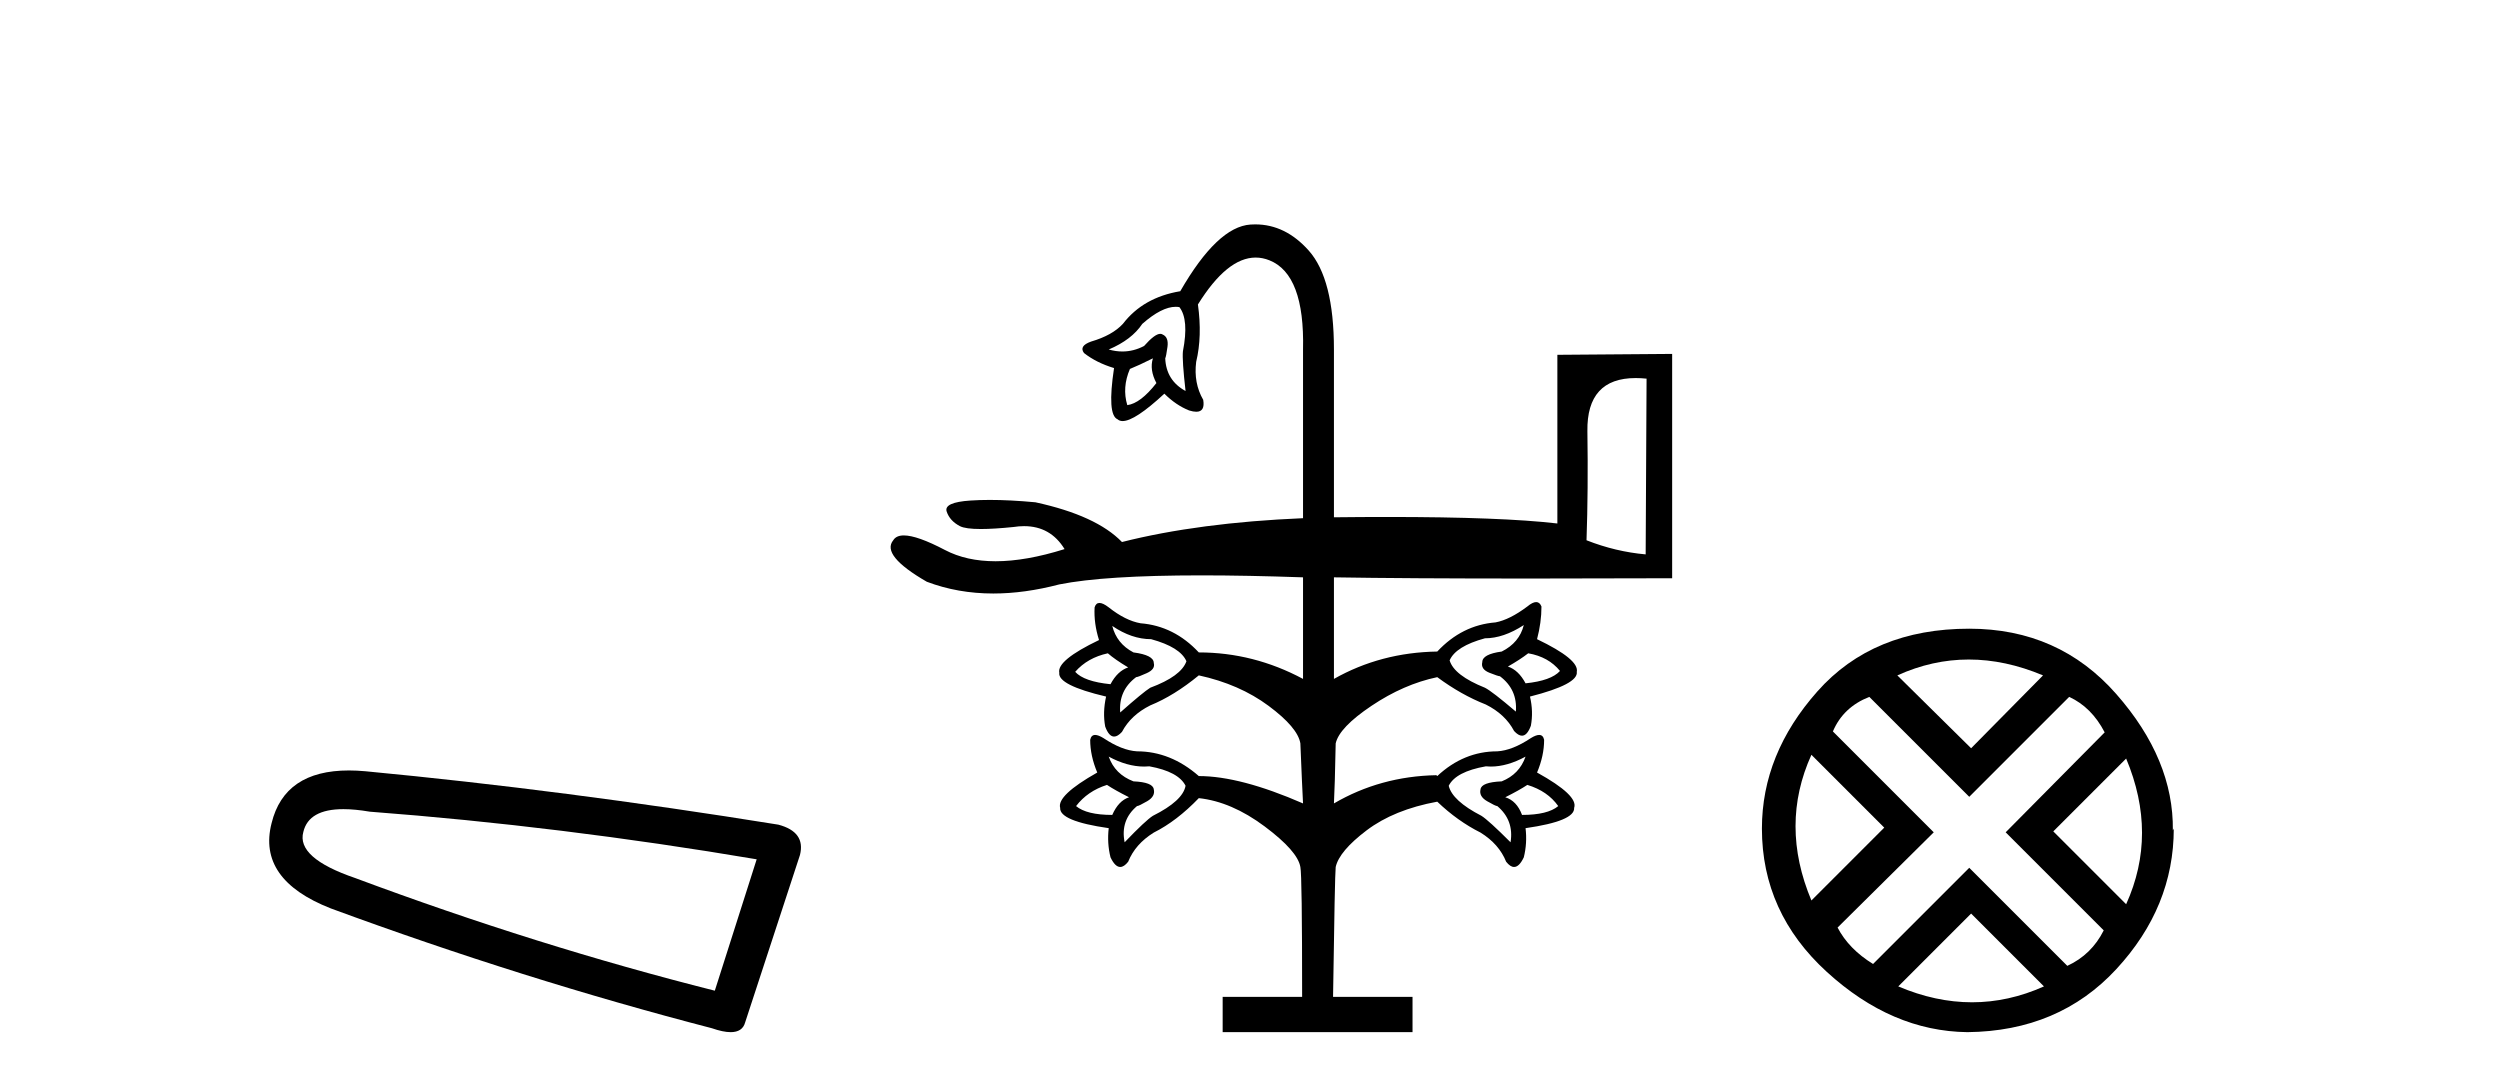
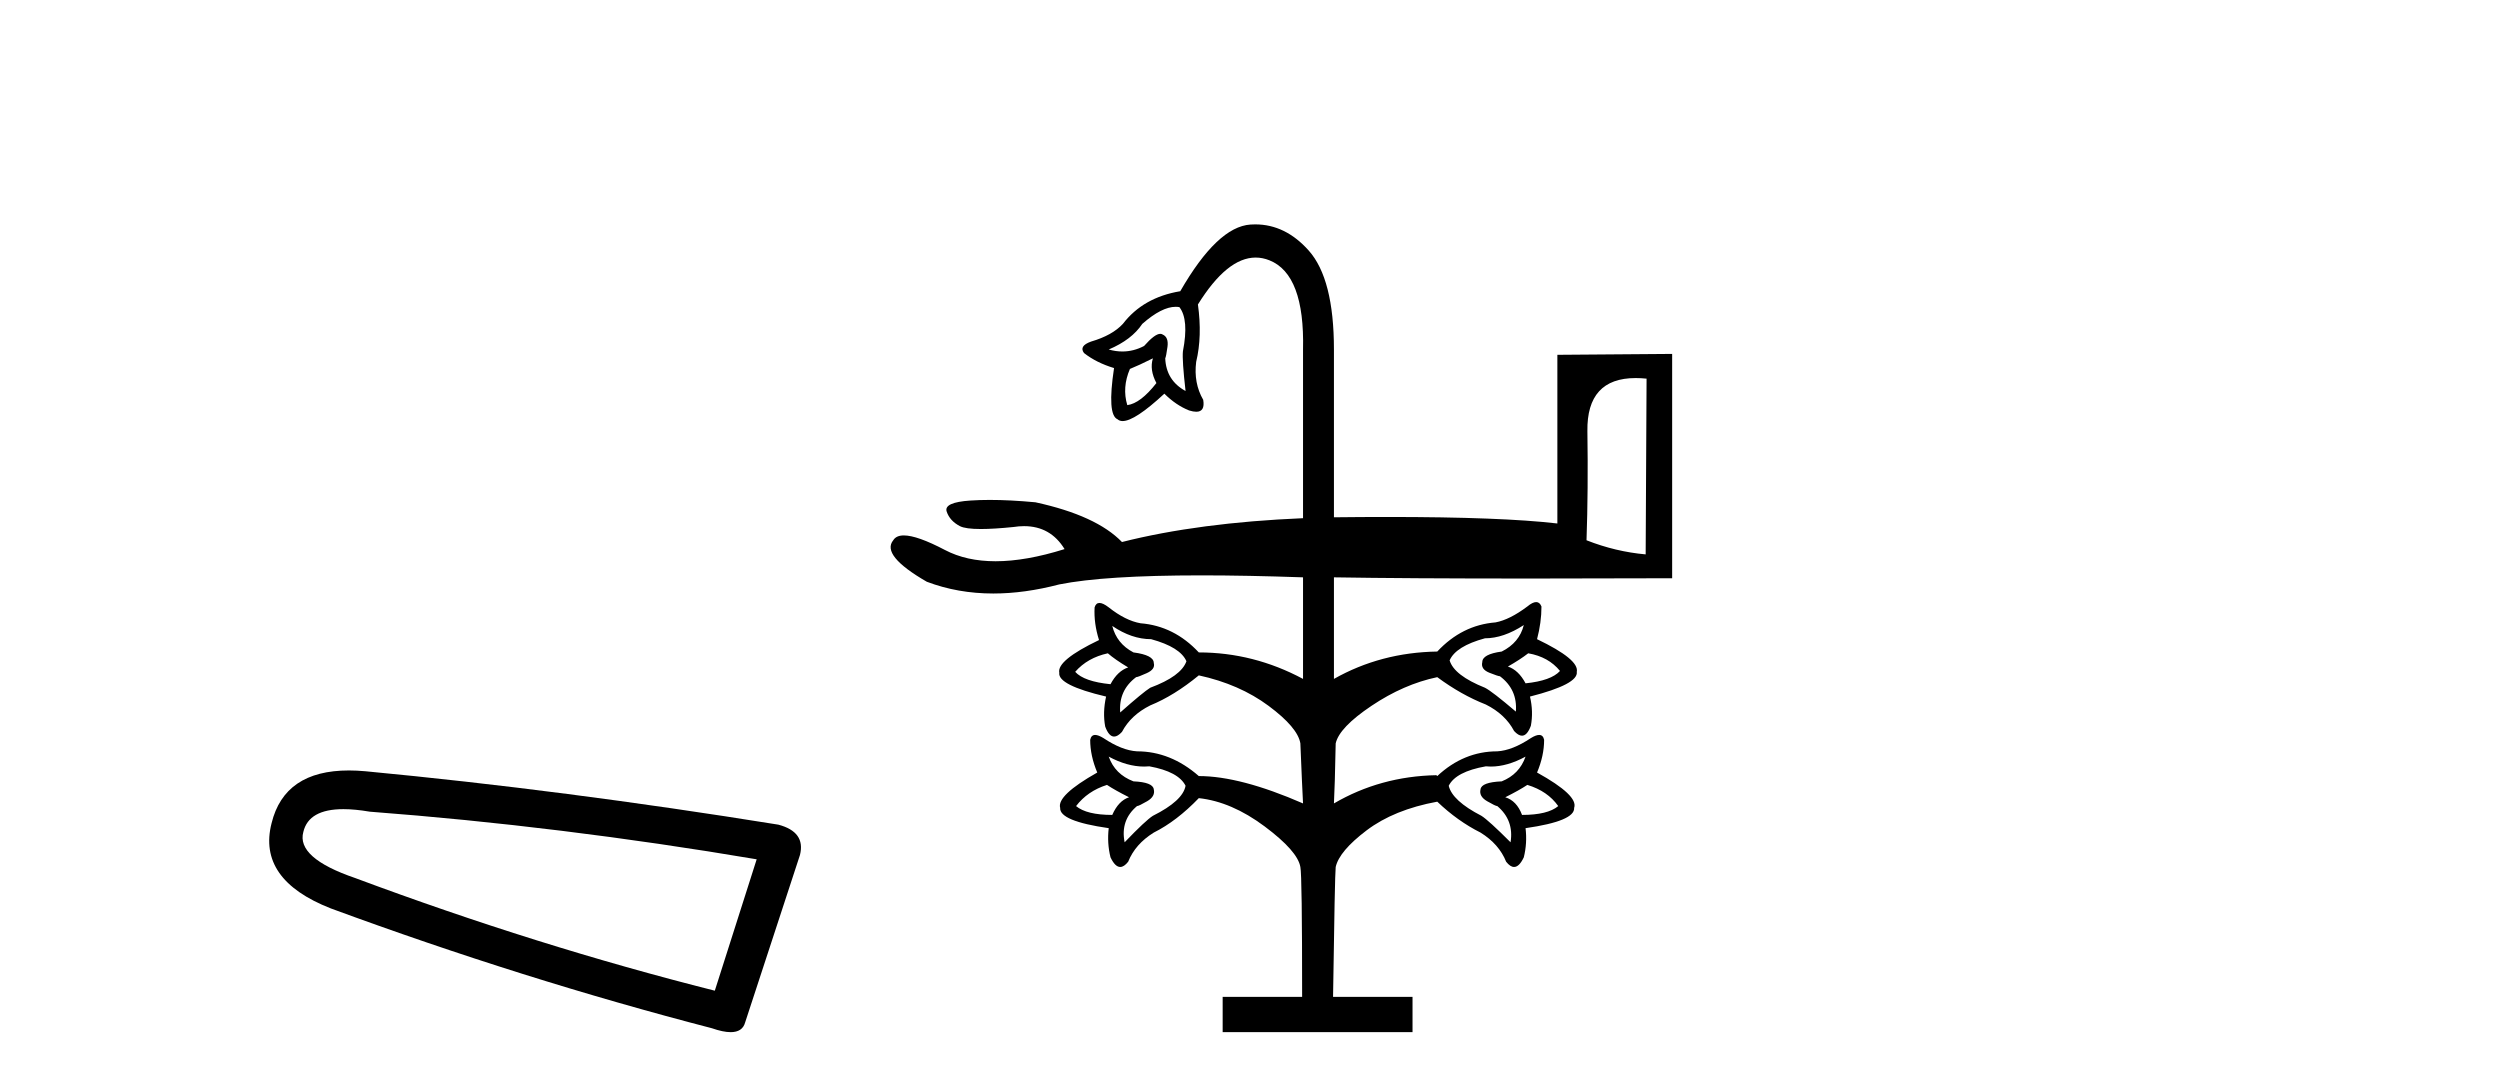
<svg xmlns="http://www.w3.org/2000/svg" width="94.0" height="41.0">
  <path d="M 12.912 30.424 Q 13.346 30.424 13.903 30.519 Q 21.068 31.062 28.451 32.31 L 26.877 37.25 Q 20.2 35.567 13.36 33.016 Q 11.134 32.256 11.406 31.279 Q 11.609 30.424 12.912 30.424 ZM 13.12 28.969 Q 10.695 28.969 10.211 30.953 Q 9.668 33.07 12.437 34.156 Q 19.657 36.816 26.768 38.662 Q 27.19 38.809 27.473 38.809 Q 27.917 38.809 28.017 38.444 L 30.079 32.147 Q 30.297 31.279 29.265 31.007 Q 21.177 29.705 13.74 28.999 Q 13.415 28.969 13.12 28.969 Z" style="fill:#000000;stroke:none" />
  <path d="M 44.205 11.536 Q 44.277 11.536 44.345 11.548 Q 44.71 12.012 44.478 13.208 Q 44.444 13.54 44.577 14.702 Q 43.847 14.304 43.813 13.473 Q 43.847 13.407 43.897 13.042 Q 43.946 12.677 43.714 12.577 Q 43.676 12.552 43.627 12.552 Q 43.42 12.552 43.017 13.009 Q 42.622 13.216 42.202 13.216 Q 41.95 13.216 41.688 13.141 Q 42.552 12.776 42.95 12.178 Q 43.681 11.536 44.205 11.536 ZM 43.349 13.473 Q 43.216 13.905 43.481 14.403 Q 42.884 15.167 42.386 15.233 Q 42.186 14.569 42.485 13.872 Q 42.817 13.739 43.349 13.473 ZM 61.501 14.215 Q 61.695 14.215 61.911 14.237 L 61.877 20.845 Q 60.748 20.745 59.653 20.314 Q 59.719 18.421 59.686 16.213 Q 59.656 14.215 61.501 14.215 ZM 57.461 24.564 Q 58.225 24.697 58.656 25.228 Q 58.324 25.594 57.361 25.693 Q 57.096 25.195 56.697 25.062 Q 57.162 24.797 57.461 24.564 ZM 41.655 24.564 Q 41.921 24.797 42.419 25.095 Q 42.02 25.228 41.755 25.726 Q 40.759 25.627 40.427 25.261 Q 40.891 24.73 41.655 24.564 ZM 57.295 23.502 Q 57.129 24.166 56.465 24.498 Q 55.734 24.597 55.734 24.896 Q 55.668 25.162 56 25.295 Q 56.332 25.427 56.398 25.427 Q 57.063 25.926 56.996 26.756 Q 56.1 25.992 55.834 25.859 Q 54.672 25.394 54.506 24.83 Q 54.738 24.298 55.834 24 Q 56.531 24 57.295 23.502 ZM 41.821 23.535 Q 42.552 24.033 43.282 24.033 Q 44.378 24.332 44.61 24.863 Q 44.411 25.427 43.249 25.859 Q 42.983 26.025 42.12 26.789 Q 42.054 25.959 42.718 25.461 Q 42.784 25.461 43.116 25.311 Q 43.448 25.162 43.382 24.929 Q 43.382 24.631 42.618 24.531 Q 41.987 24.199 41.821 23.535 ZM 54.008 29.147 L 54.008 29.147 L 54.008 29.147 Q 54.024 29.147 54.041 29.147 ZM 41.622 29.512 Q 41.921 29.711 42.452 29.977 Q 42.054 30.109 41.821 30.641 Q 40.858 30.641 40.46 30.309 Q 40.891 29.744 41.622 29.512 ZM 57.428 29.512 Q 58.192 29.744 58.59 30.309 Q 58.192 30.641 57.229 30.641 Q 57.029 30.109 56.598 29.977 Q 57.129 29.711 57.428 29.512 ZM 41.688 28.449 Q 42.379 28.823 43.02 28.823 Q 43.118 28.823 43.216 28.814 Q 44.312 29.014 44.577 29.545 Q 44.478 30.109 43.349 30.674 Q 43.083 30.84 42.286 31.67 Q 42.12 30.84 42.751 30.309 Q 42.817 30.309 43.133 30.126 Q 43.448 29.943 43.382 29.678 Q 43.349 29.412 42.618 29.379 Q 41.921 29.113 41.688 28.449 ZM 57.361 28.449 Q 57.129 29.113 56.465 29.379 Q 55.701 29.412 55.668 29.678 Q 55.601 29.943 55.917 30.126 Q 56.232 30.309 56.299 30.309 Q 56.93 30.84 56.797 31.67 Q 55.967 30.84 55.701 30.674 Q 54.605 30.109 54.472 29.545 Q 54.738 29.014 55.867 28.814 Q 55.96 28.823 56.055 28.823 Q 56.671 28.823 57.361 28.449 ZM 47.197 8.437 Q 47.108 8.437 47.018 8.443 Q 45.773 8.526 44.378 10.95 Q 42.983 11.182 42.22 12.178 Q 41.821 12.61 41.024 12.843 Q 40.559 13.009 40.759 13.274 Q 41.223 13.639 41.888 13.839 Q 41.622 15.599 42.02 15.765 Q 42.095 15.832 42.212 15.832 Q 42.67 15.832 43.78 14.802 Q 44.212 15.233 44.71 15.433 Q 44.868 15.482 44.98 15.482 Q 45.316 15.482 45.241 15.034 Q 44.876 14.403 44.976 13.606 Q 45.208 12.643 45.042 11.448 Q 46.138 9.684 47.212 9.684 Q 47.473 9.684 47.732 9.788 Q 49.06 10.319 48.994 13.141 L 48.994 19.484 Q 45.075 19.65 42.186 20.38 Q 41.223 19.384 38.932 18.886 Q 37.98 18.797 37.213 18.797 Q 36.829 18.797 36.492 18.82 Q 35.479 18.886 35.595 19.235 Q 35.711 19.583 36.093 19.783 Q 36.301 19.891 36.88 19.891 Q 37.363 19.891 38.102 19.816 Q 38.312 19.783 38.505 19.783 Q 39.499 19.783 40.028 20.646 Q 38.573 21.103 37.433 21.103 Q 36.335 21.103 35.529 20.679 Q 34.486 20.132 33.985 20.132 Q 33.696 20.132 33.586 20.314 Q 33.121 20.878 34.848 21.874 Q 36.014 22.316 37.349 22.316 Q 38.523 22.316 39.829 21.974 Q 41.527 21.634 45.17 21.634 Q 46.87 21.634 48.994 21.708 L 48.994 25.527 Q 47.134 24.531 45.075 24.531 Q 44.146 23.535 42.884 23.435 Q 42.319 23.336 41.688 22.837 Q 41.473 22.671 41.34 22.671 Q 41.207 22.671 41.157 22.837 Q 41.124 23.435 41.323 24.066 Q 39.729 24.83 39.829 25.295 Q 39.762 25.76 41.589 26.191 Q 41.456 26.789 41.556 27.32 Q 41.694 27.695 41.89 27.695 Q 42.025 27.695 42.186 27.519 Q 42.518 26.889 43.249 26.523 Q 44.146 26.158 45.075 25.394 Q 46.603 25.726 47.699 26.54 Q 48.794 27.353 48.894 27.951 Q 48.96 29.578 48.994 30.209 Q 46.636 29.18 45.075 29.18 Q 44.013 28.25 42.751 28.25 Q 42.186 28.217 41.489 27.752 Q 41.297 27.634 41.178 27.634 Q 41.028 27.634 40.991 27.818 Q 40.991 28.416 41.257 29.047 Q 39.729 29.91 39.862 30.375 Q 39.829 30.873 41.688 31.139 Q 41.622 31.703 41.755 32.235 Q 41.927 32.598 42.121 32.598 Q 42.264 32.598 42.419 32.401 Q 42.685 31.737 43.382 31.305 Q 44.245 30.873 45.075 30.01 Q 46.304 30.143 47.549 31.072 Q 48.794 32.002 48.894 32.6 Q 48.96 32.899 48.96 37.481 L 45.972 37.481 L 45.972 38.809 L 53.111 38.809 L 53.111 37.481 L 50.123 37.481 Q 50.189 32.899 50.222 32.6 Q 50.355 32.002 51.384 31.222 Q 52.414 30.442 54.041 30.143 Q 54.805 30.873 55.668 31.305 Q 56.365 31.737 56.631 32.401 Q 56.786 32.598 56.929 32.598 Q 57.123 32.598 57.295 32.235 Q 57.428 31.703 57.361 31.139 Q 59.221 30.873 59.188 30.375 Q 59.354 29.91 57.793 29.047 Q 58.059 28.416 58.059 27.818 Q 58.022 27.634 57.872 27.634 Q 57.752 27.634 57.561 27.752 Q 56.863 28.217 56.299 28.25 Q 55.037 28.25 54.041 29.18 L 54.008 29.147 L 54.008 29.147 L 54.008 29.147 Q 54.008 29.147 54.008 29.147 Q 51.902 29.188 50.156 30.209 Q 50.189 29.611 50.222 27.951 Q 50.355 27.353 51.567 26.54 Q 52.779 25.726 54.041 25.461 Q 54.937 26.125 55.867 26.49 Q 56.598 26.855 56.93 27.486 Q 57.092 27.662 57.226 27.662 Q 57.423 27.662 57.561 27.287 Q 57.66 26.756 57.527 26.191 Q 59.354 25.726 59.287 25.261 Q 59.387 24.797 57.793 24.033 Q 57.959 23.402 57.959 22.804 Q 57.893 22.638 57.76 22.638 Q 57.627 22.638 57.428 22.804 Q 56.764 23.302 56.232 23.402 Q 54.971 23.502 54.041 24.498 Q 51.916 24.531 50.156 25.527 L 50.156 21.708 Q 52.812 21.753 57.579 21.753 Q 59.962 21.753 62.873 21.742 L 62.873 13.307 L 58.557 13.341 L 58.557 19.683 Q 56.465 19.438 52.172 19.438 Q 51.218 19.438 50.156 19.45 L 50.156 13.141 Q 50.156 10.485 49.209 9.422 Q 48.332 8.437 47.197 8.437 Z" style="fill:#000000;stroke:none" />
-   <path d="M 74.026 24.798 Q 75.396 24.798 76.818 25.395 L 74.114 28.134 L 71.34 25.395 Q 72.657 24.798 74.026 24.798 ZM 68.109 28.38 L 70.848 31.119 L 68.109 33.858 Q 66.915 31.014 68.109 28.38 ZM 79.943 28.521 Q 81.137 31.365 79.943 33.999 L 77.204 31.26 L 79.943 28.521 ZM 77.801 26.203 Q 78.644 26.589 79.136 27.537 L 75.413 31.295 L 79.1 34.982 Q 78.644 35.895 77.731 36.316 L 74.044 32.629 L 70.427 36.246 Q 69.514 35.684 69.093 34.876 L 72.709 31.295 L 68.917 27.502 Q 69.303 26.589 70.286 26.203 L 74.044 29.96 L 77.801 26.203 ZM 74.114 34.35 L 76.853 37.089 Q 75.519 37.686 74.149 37.686 Q 72.78 37.686 71.375 37.089 L 74.114 34.35 ZM 74.044 23.639 Q 70.427 23.639 68.338 25.992 Q 66.248 28.345 66.248 31.154 Q 66.248 34.315 68.689 36.544 Q 71.129 38.774 73.974 38.809 Q 77.415 38.774 79.574 36.439 Q 81.734 34.104 81.734 31.154 L 81.734 31.154 L 81.699 31.224 Q 81.734 28.556 79.574 26.098 Q 77.415 23.639 74.044 23.639 Z" style="fill:#000000;stroke:none" />
</svg>